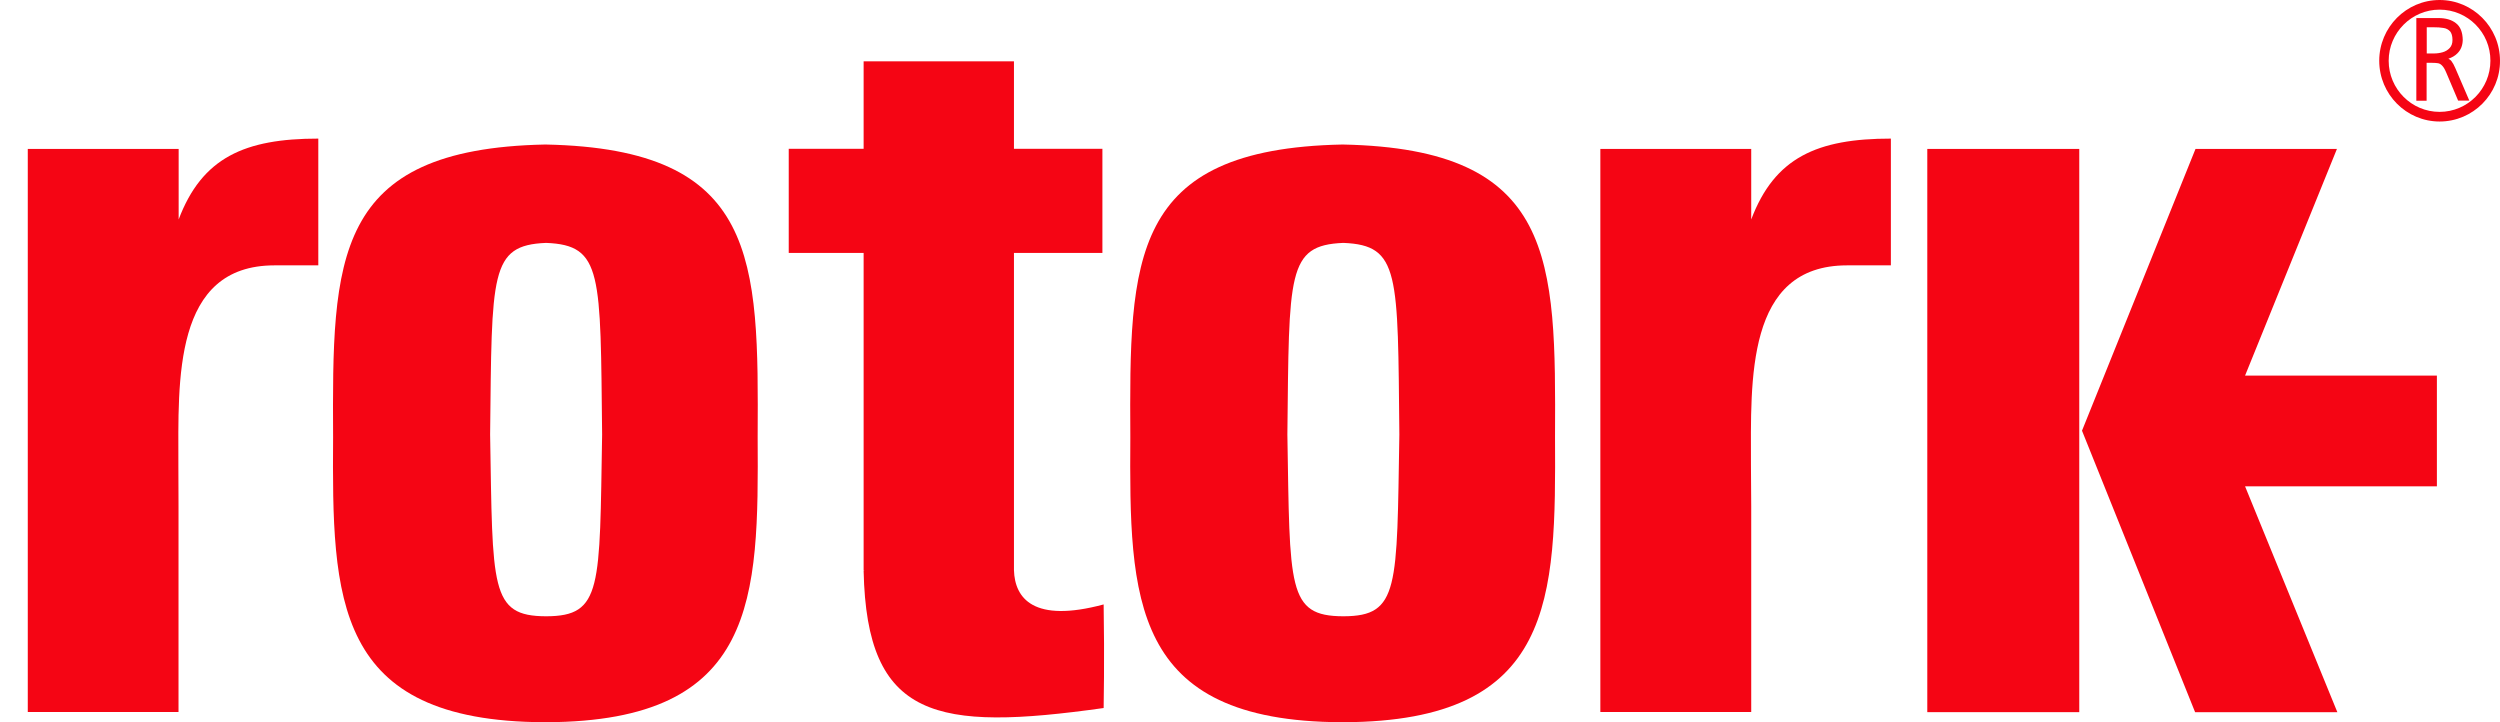
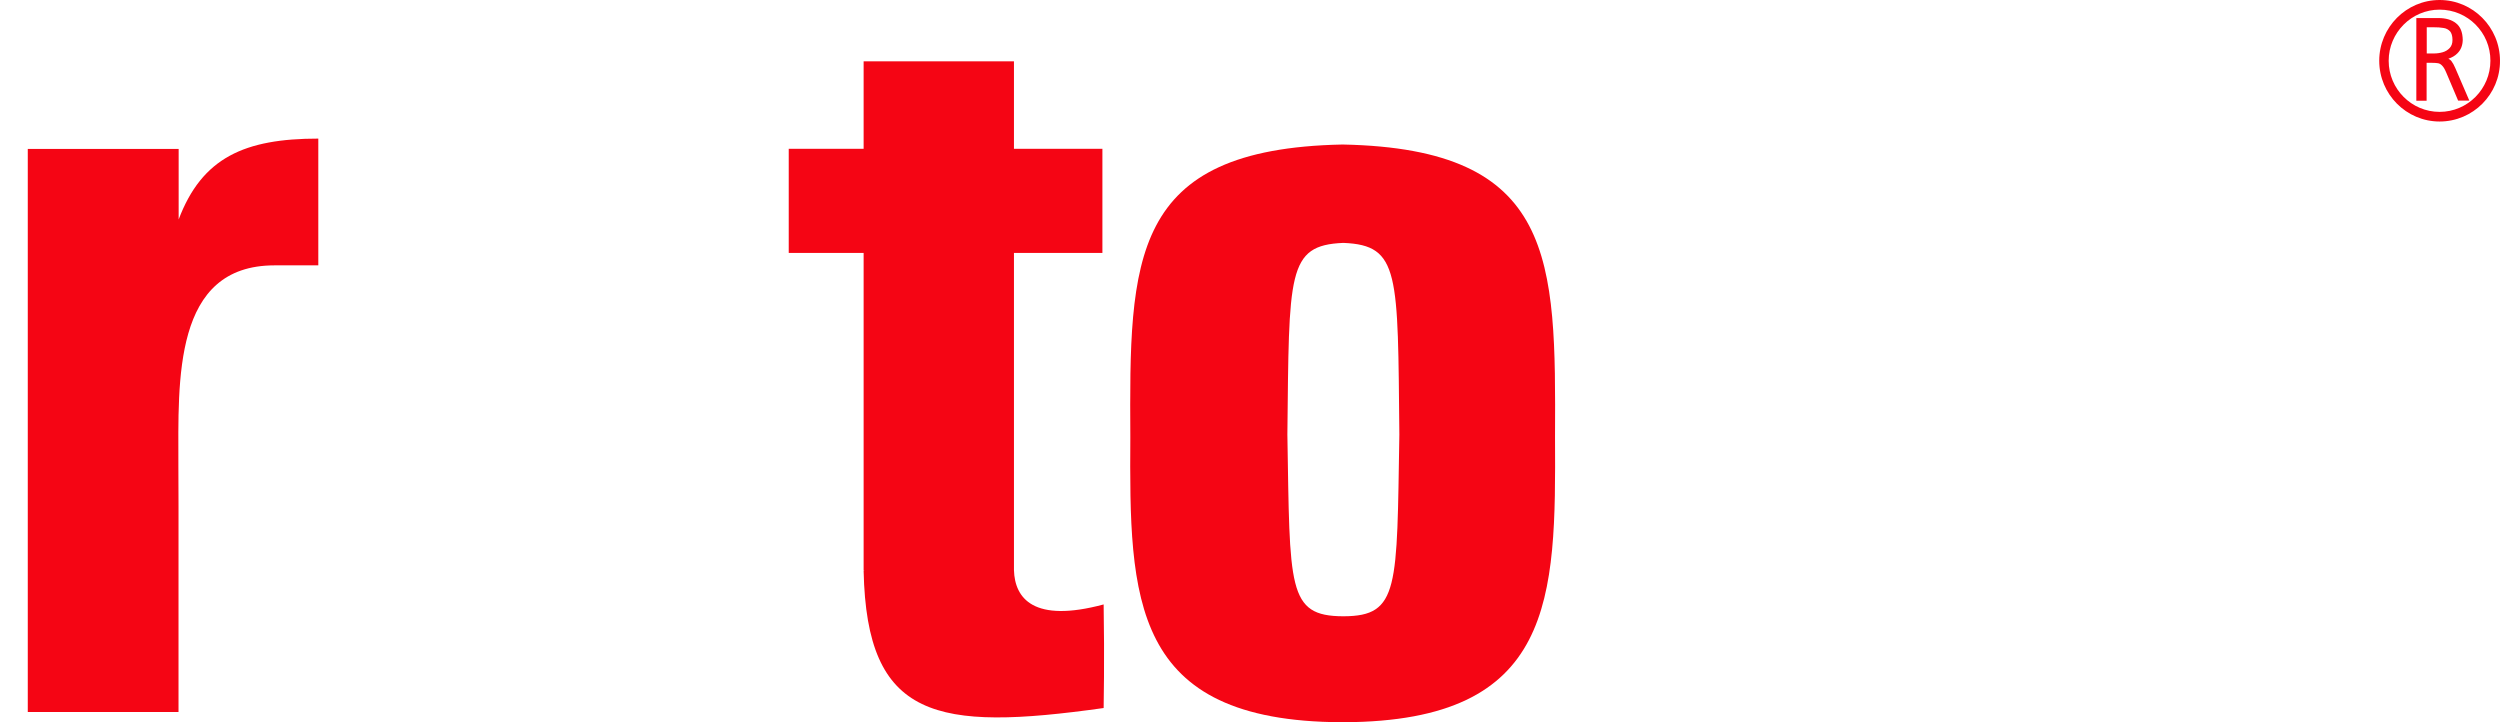
<svg xmlns="http://www.w3.org/2000/svg" width="180px" height="52px" viewBox="0 0 180 52" version="1.1">
  <title>II-rotork</title>
  <g id="II-rotork" stroke="none" stroke-width="1" fill="none" fill-rule="evenodd">
    <g id="logo-(1)" transform="translate(2, 0)" fill="#F50514" fill-rule="nonzero">
      <path d="M0,10.723 L10.863,10.723 L10.863,15.802 C12.549,11.338 15.624,9.979 20.918,9.979 L20.918,19.106 L17.764,19.106 C10.449,19.106 10.843,27.369 10.843,33.49 L10.853,36.446 L10.853,51.266 L0,51.266 L0,10.723 Z" id="Path" />
-       <path d="M113.225,10.723 L124.088,10.723 L124.088,15.802 C125.774,11.338 128.84,9.979 134.143,9.979 L134.143,19.106 L130.989,19.106 C123.674,19.106 124.069,27.369 124.069,33.49 L124.088,36.446 L124.088,51.266 L113.225,51.266 L113.225,10.723 Z" id="Path" />
-       <rect id="Rectangle" x="136.765" y="10.723" width="10.942" height="40.552" />
-       <polygon id="Path" points="147.904 31.01 156.076 10.723 166.259 10.723 159.645 27.042 173.456 27.042 173.456 35.017 159.645 35.017 166.289 51.276 156.047 51.276" />
      <path d="M54.789,10.713 L60.181,10.713 L60.181,4.414 L71.005,4.414 L71.005,10.713 L77.373,10.713 L77.373,18.213 L71.005,18.213 L71.005,41.048 C71.064,43.082 72.414,44.878 77.462,43.519 C77.531,47.457 77.462,50.978 77.462,50.978 C65.386,52.675 60.408,51.792 60.181,41.108 L60.25,41.088 L60.181,41.088 L60.181,18.213 L54.789,18.213 L54.789,10.713 Z" id="Path" />
-       <path d="M37.301,10.406 L37.232,10.406 C21.923,10.723 21.923,18.649 21.983,31.476 C21.914,43.112 21.983,51.931 37.173,52 L37.361,52 C52.551,51.931 52.62,43.112 52.551,31.476 C52.62,18.649 52.62,10.723 37.301,10.406 M37.331,44.372 L37.331,44.372 L37.331,44.372 L37.311,44.372 L37.311,44.372 C33.27,44.362 33.477,42.318 33.289,31.287 C33.417,19.671 33.26,17.657 37.311,17.489 C37.311,17.489 37.321,17.489 37.321,17.489 L37.331,17.489 L37.331,17.489 C41.392,17.657 41.225,19.671 41.353,31.287 C41.166,42.318 41.373,44.362 37.331,44.372" id="Shape" />
      <path d="M94.703,10.406 L94.634,10.406 C79.315,10.723 79.315,18.649 79.384,31.476 C79.315,43.112 79.384,51.931 94.574,52 L94.772,52 C109.962,51.931 110.021,43.112 109.962,31.476 C110.021,18.649 110.021,10.723 94.703,10.406 M94.732,44.372 L94.732,44.372 L94.732,44.372 L94.712,44.372 L94.712,44.372 C90.671,44.362 90.878,42.318 90.691,31.287 C90.819,19.671 90.661,17.657 94.712,17.489 C94.712,17.489 94.722,17.489 94.722,17.489 L94.732,17.489 L94.732,17.489 C98.794,17.657 98.636,19.671 98.754,31.287 C98.567,42.318 98.764,44.362 94.732,44.372" id="Shape" />
      <g id="Group" transform="translate(169.305, 0)">
        <path d="M5.471,4.89 C5.382,4.682 5.294,4.523 5.195,4.395 C5.136,4.325 5.067,4.266 4.978,4.226 C5.225,4.147 5.441,4.027 5.619,3.849 C5.875,3.601 6.003,3.274 6.013,2.877 C6.003,2.321 5.846,1.915 5.52,1.667 C5.205,1.419 4.781,1.3 4.259,1.3 C4.249,1.3 4.249,1.3 4.239,1.3 L2.671,1.3 L2.671,7.251 L3.411,7.251 L3.411,4.523 L3.795,4.523 C3.973,4.523 4.121,4.533 4.239,4.553 C4.347,4.573 4.446,4.633 4.535,4.732 C4.633,4.831 4.732,5 4.83,5.238 L5.658,7.192 L5.678,7.242 L6.486,7.242 L5.471,4.89 Z M5.274,2.877 C5.274,3.125 5.205,3.313 5.077,3.452 C4.949,3.591 4.781,3.7 4.574,3.76 C4.367,3.819 4.16,3.849 3.953,3.849 C3.943,3.849 3.943,3.849 3.933,3.849 L3.421,3.849 L3.421,1.964 L3.923,1.964 C4.18,1.964 4.416,1.974 4.633,2.014 C4.83,2.043 4.988,2.133 5.106,2.262 C5.205,2.381 5.274,2.589 5.274,2.877 Z" id="Shape" />
        <path d="M4.347,8.749 C1.952,8.749 0,6.785 0,4.375 C0,1.964 1.952,0 4.347,0 C6.743,0 8.695,1.964 8.695,4.375 C8.704,6.785 6.753,8.749 4.347,8.749 Z M4.347,0.694 C2.326,0.694 0.68,2.351 0.68,4.375 C0.68,6.408 2.326,8.055 4.347,8.055 C6.368,8.055 8.004,6.398 8.004,4.375 C8.014,2.341 6.368,0.694 4.347,0.694 Z" id="Shape" />
      </g>
    </g>
  </g>
</svg>